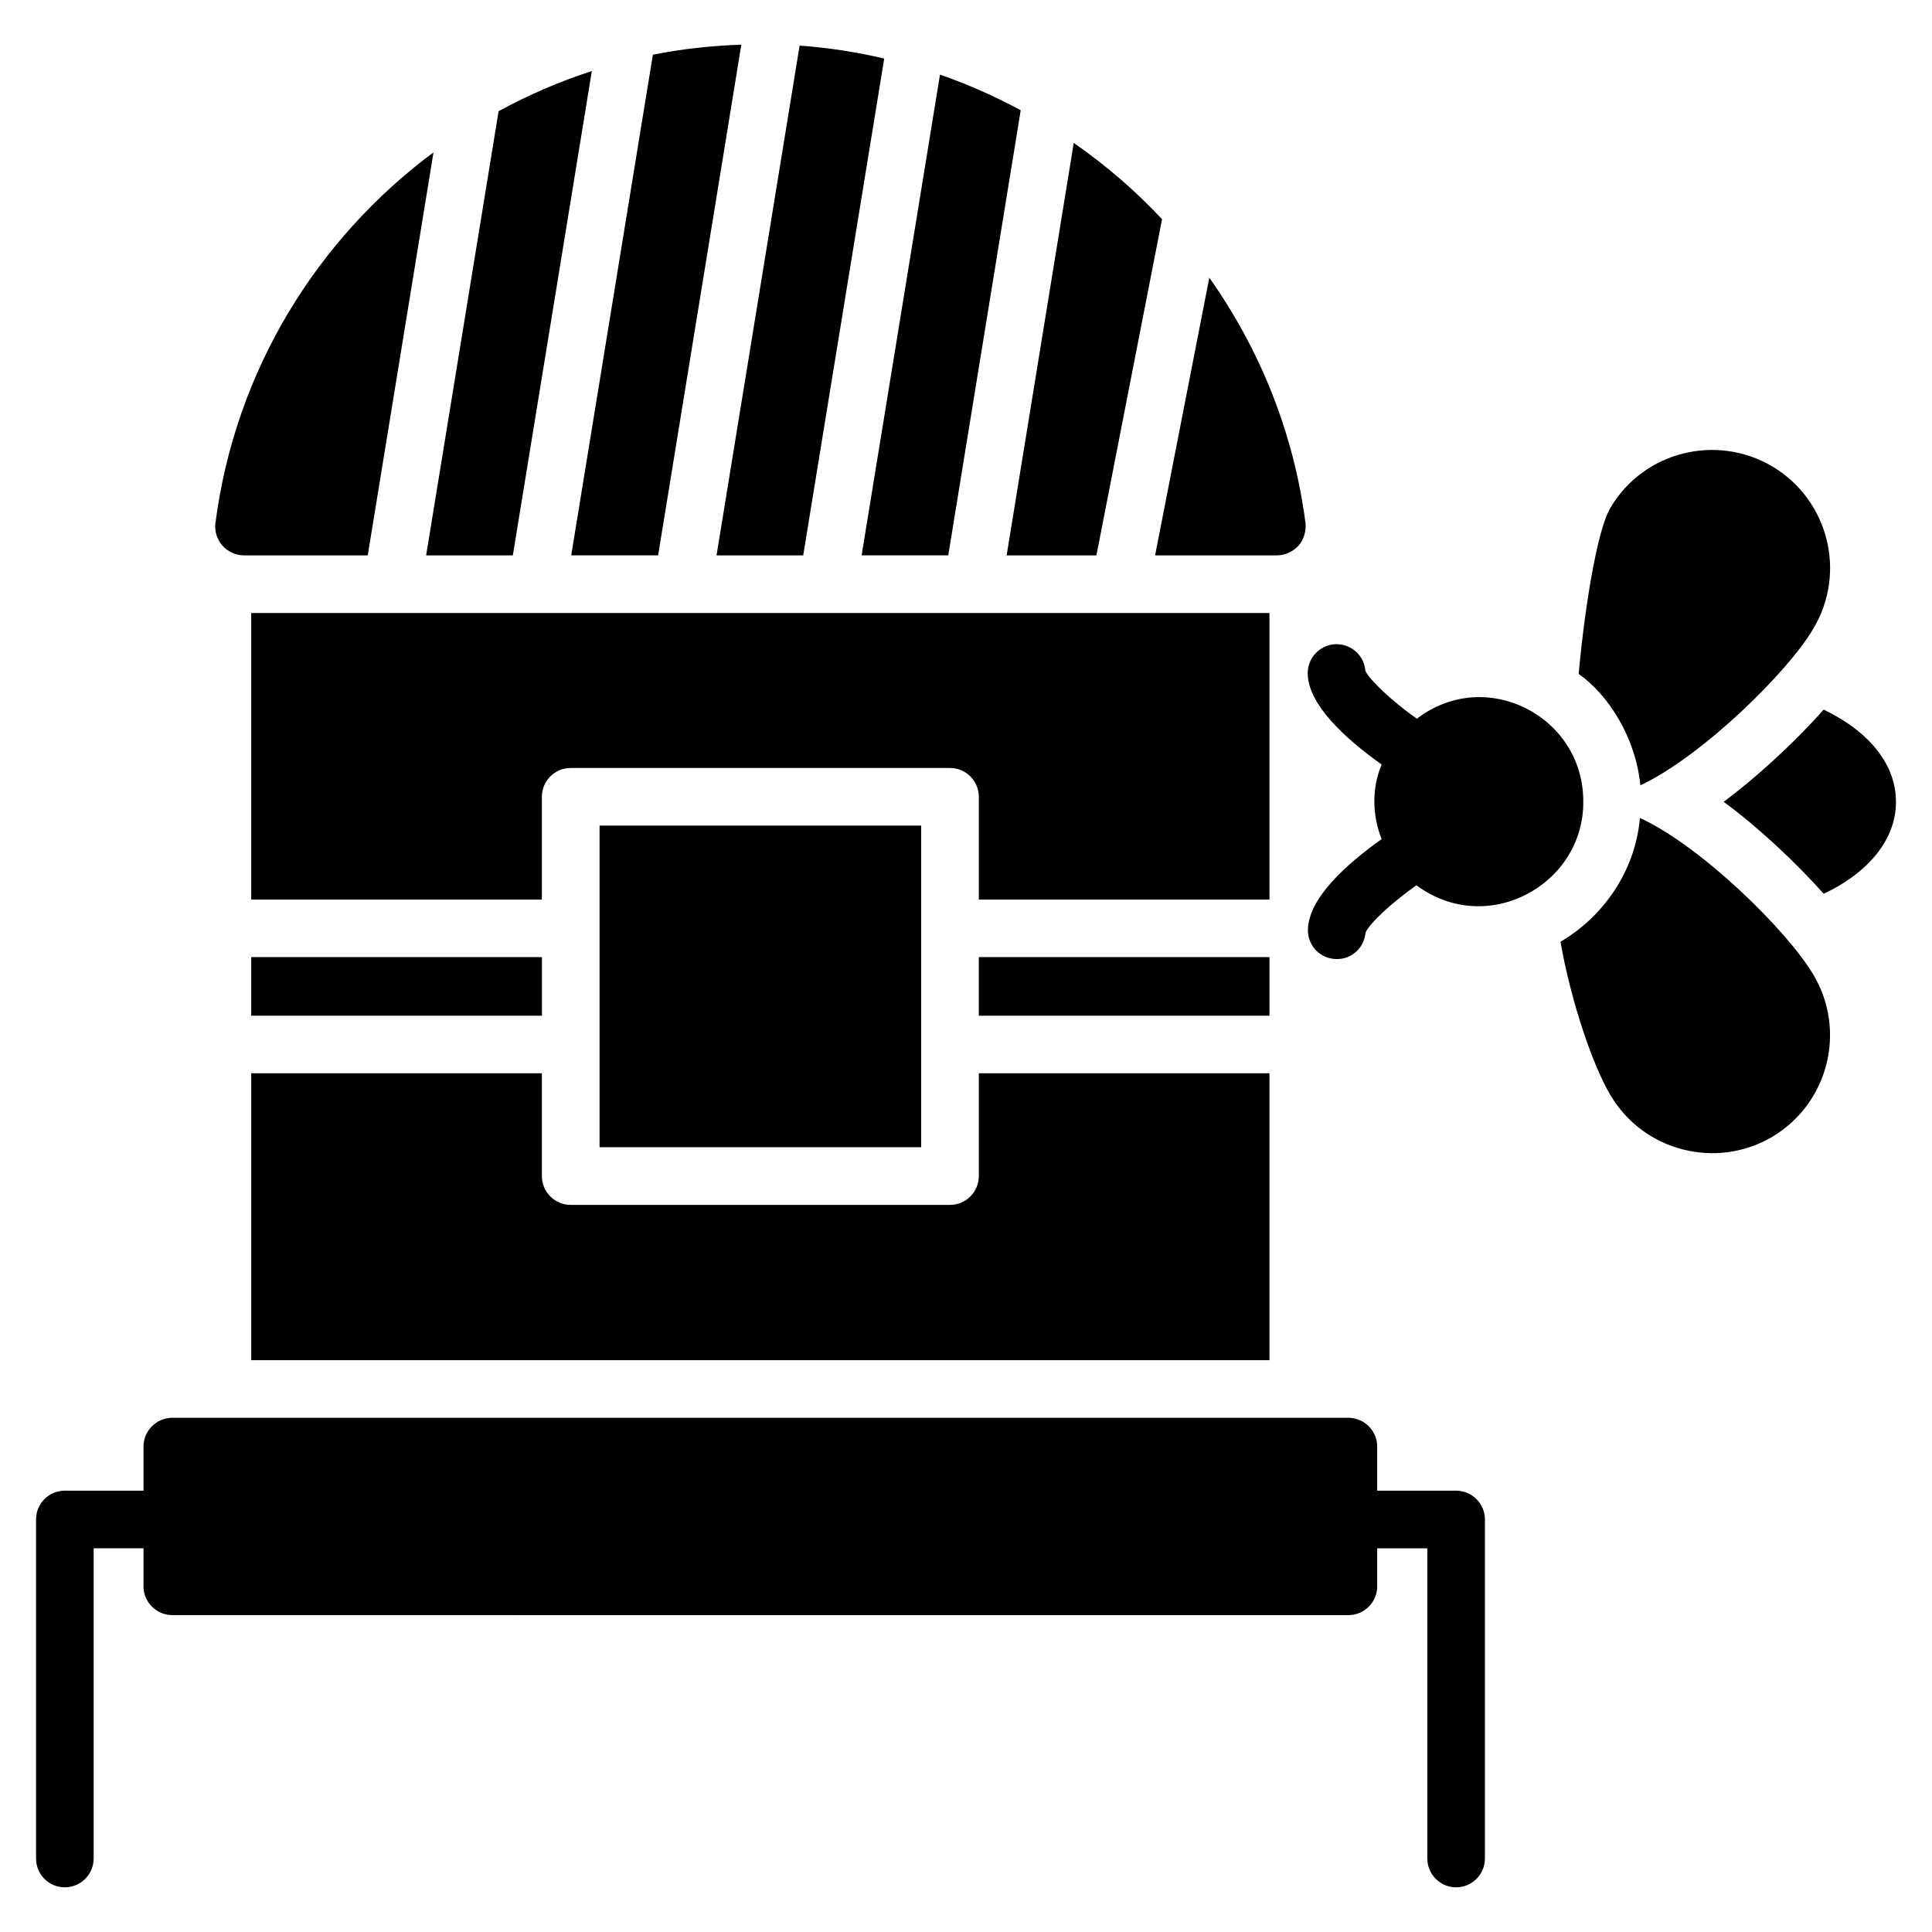
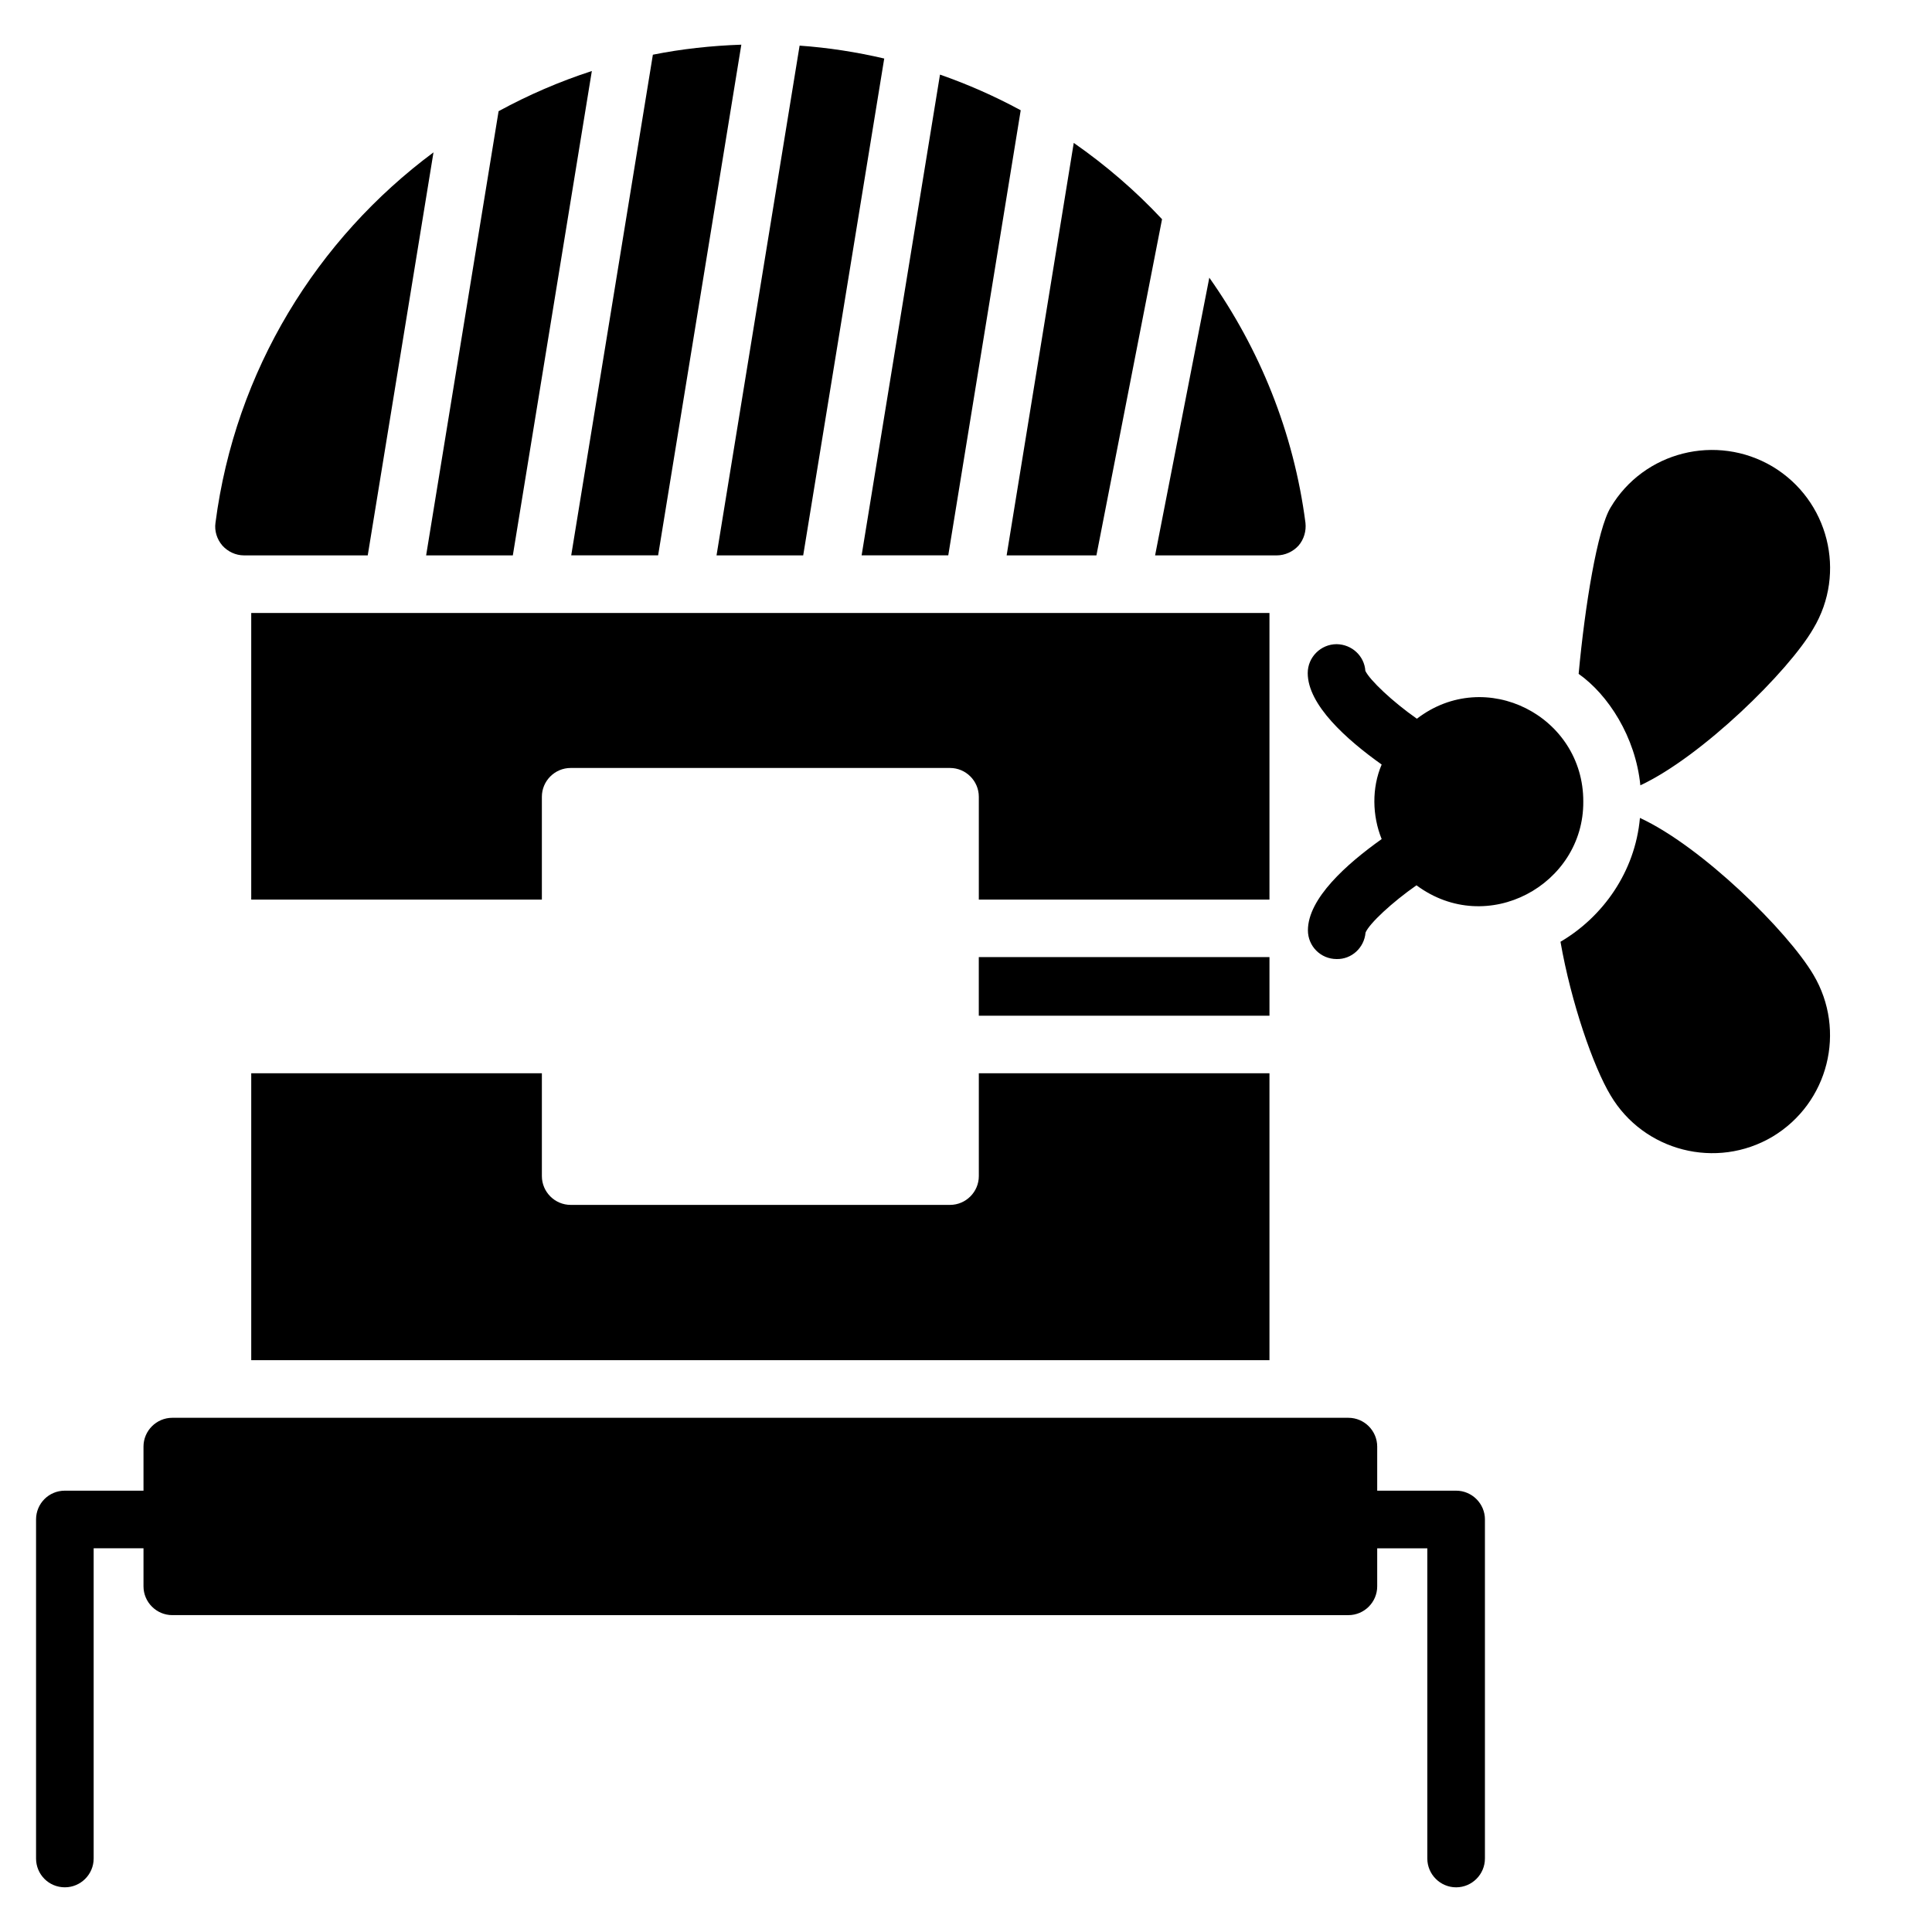
<svg xmlns="http://www.w3.org/2000/svg" fill="#000000" width="800px" height="800px" version="1.1" viewBox="144 144 512 512">
  <g>
    <path d="m537.52 546.68v89.848c0 4.199-3.434 7.633-7.633 7.633-4.199 0-7.633-3.434-7.633-7.633v-82.211h-13.281v10.078c0 4.199-3.434 7.633-7.633 7.633l-311.68-0.004c-4.199 0-7.633-3.434-7.633-7.633v-10.078h-13.207v82.211c0 4.199-3.434 7.633-7.633 7.633-4.273 0-7.633-3.434-7.633-7.633v-89.848c0-4.199 3.359-7.633 7.633-7.633h20.84v-11.68c0-4.199 3.434-7.633 7.633-7.633h311.68c4.199 0 7.633 3.434 7.633 7.633v11.68h20.914c4.203 0.004 7.637 3.438 7.637 7.637z" />
    <path d="m340.46 155.84c-7.969 0.273-15.809 1.129-23.441 2.656l-21.641 132.68h23.031z" />
    <path d="m256.93 291.18h22.977l20.938-128.36c-8.602 2.793-16.863 6.367-24.711 10.648z" />
    <path d="m410.77 291.18h23.793l17.391-89.09c-7.055-7.559-14.914-14.305-23.398-20.223z" />
    <path d="m464.48 217.59-14.367 73.594h32.215c2.215 0 4.352-0.992 5.801-2.594 1.449-1.68 2.062-3.894 1.832-6.031-3.129-24.117-12.203-46.168-25.48-64.969z" />
    <path d="m378.33 159.51c-7.305-1.703-14.777-2.879-22.426-3.418l-22.016 135.09h22.969z" />
    <path d="m258.88 184.38c-30.832 22.906-52.535 57.754-57.777 98.176-0.305 2.137 0.383 4.352 1.832 6.031 1.449 1.602 3.512 2.594 5.727 2.594h32.793z" />
    <path d="m414.5 173.22c-6.84-3.703-13.977-6.863-21.391-9.449l-20.77 127.4h22.961z" />
-     <path d="m210.57 397.64h77.051v15.535h-77.051z" />
-     <path d="m388.12 390.01v-27.215h-85.227v85.234h85.227v-58.02z" />
    <path d="m480.42 428.43v76.031l-269.84-0.004v-76.031h77.023v27.25c0 4.199 3.434 7.633 7.633 7.633h100.53c4.199 0 7.633-3.434 7.633-7.633v-27.25z" />
    <path d="m403.39 397.64h77.031v15.535h-77.031z" />
    <path d="m480.42 306.45v75.953h-77.023v-27.25c0-4.199-3.434-7.633-7.633-7.633h-100.53c-4.199 0-7.633 3.434-7.633 7.633v27.25h-77.023v-75.953z" />
-     <path d="m627.29 332.05c-8.398 9.473-18.625 18.586-26.504 24.449 9.008 6.566 19.023 15.969 26.504 24.344 10.176-4.688 19.16-13.184 19.16-24.344 0-9.934-7.07-18.625-19.16-24.449z" />
    <path d="m519.49 334.47c-6.418-4.481-12.52-10.258-13.656-12.688-0.266-3.938-3.566-7.016-7.609-7.07-4.215 0-7.664 3.457-7.664 7.664 0 8.418 10.258 17.594 19.594 24.234-2.656 6.207-2.504 13.559 0 19.754-9.336 6.641-19.543 15.762-19.543 24.184 0 4.215 3.398 7.609 7.609 7.609 3.938 0.098 7.32-2.961 7.664-7.016 1.023-2.426 7.07-8.047 13.496-12.527 18.793 13.93 44.367-0.184 44.207-22.184 0.086-22.609-25.852-35.961-44.098-21.961z" />
    <path d="m578.71 352.12c16.305-7.625 39.336-30.258 45.824-41.512 8.91-14.848 4.047-34.062-10.793-42.969-14.848-8.801-34.113-3.992-42.914 10.848-3.512 5.777-6.801 26.016-8.473 44.098 7.797 5.496 15.086 16.68 16.355 29.535z" />
    <path d="m578.6 360.76c-1.273 14.336-9.902 26.281-21.055 32.816 2.809 16.082 8.688 33.09 13.273 40.703 8.801 14.848 28.066 19.754 42.914 10.953 14.848-8.91 19.648-28.066 10.848-42.906-6.871-11.629-29.668-34.039-45.98-41.566z" />
  </g>
</svg>